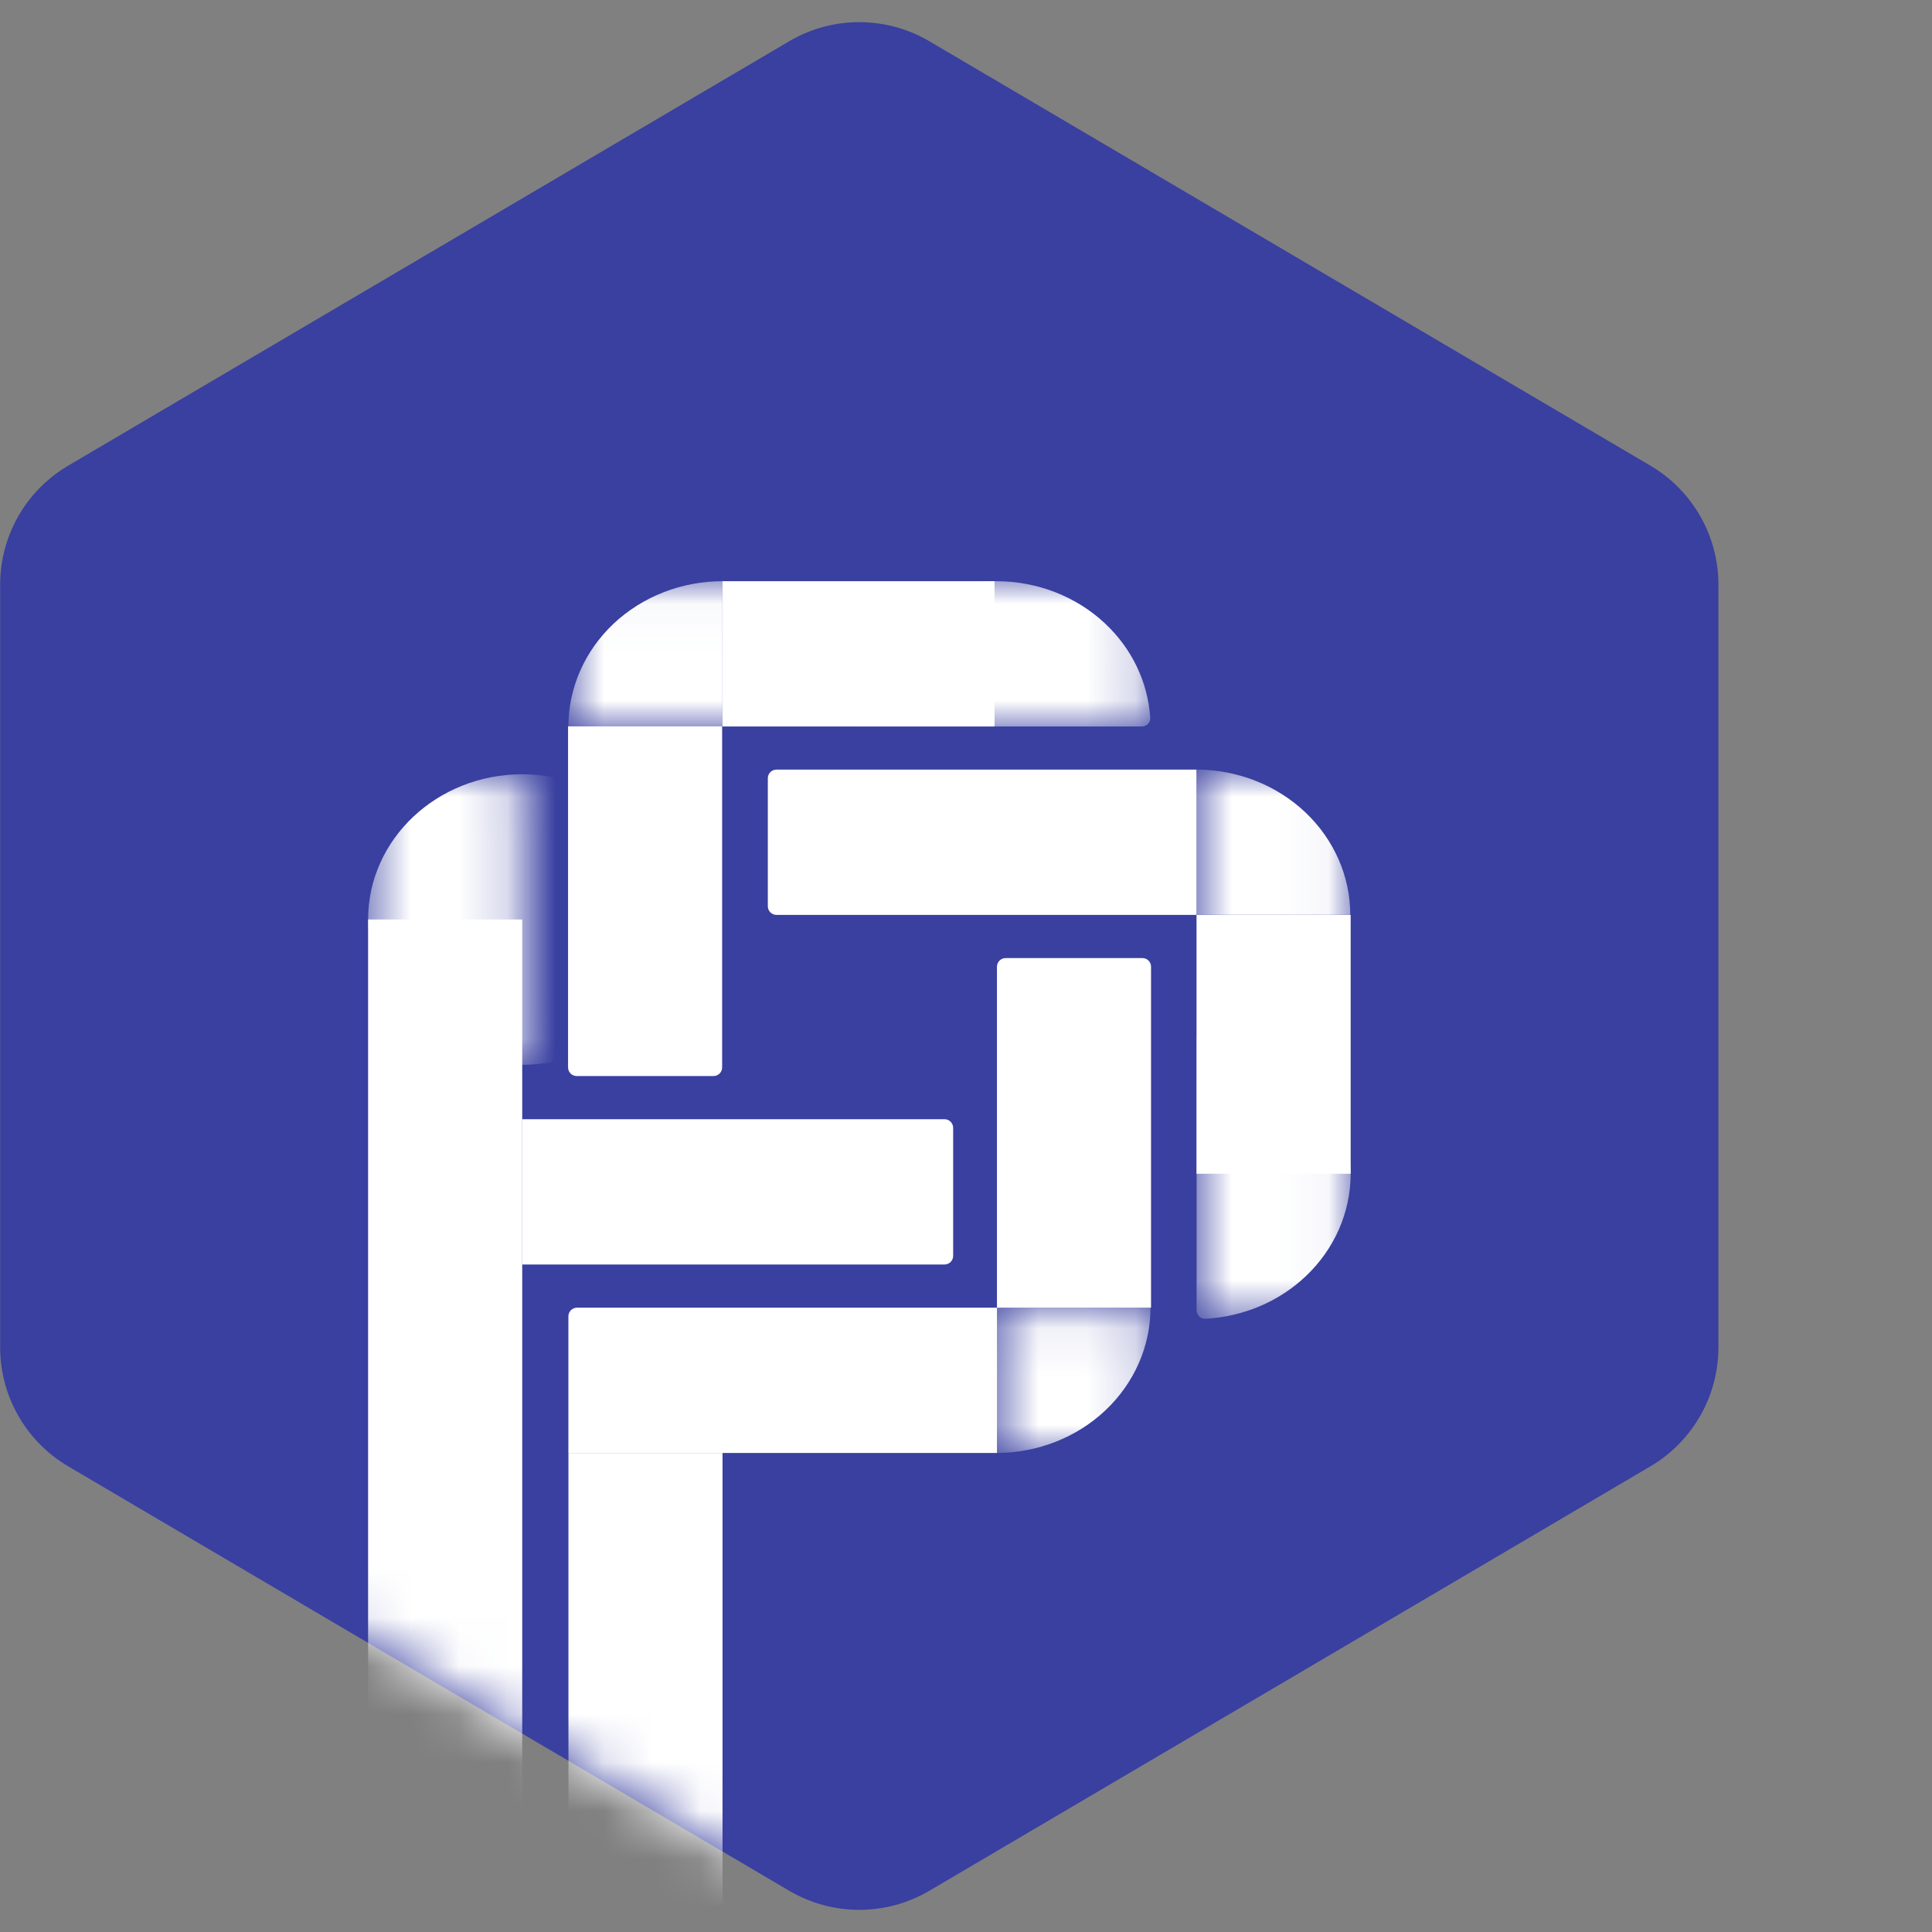
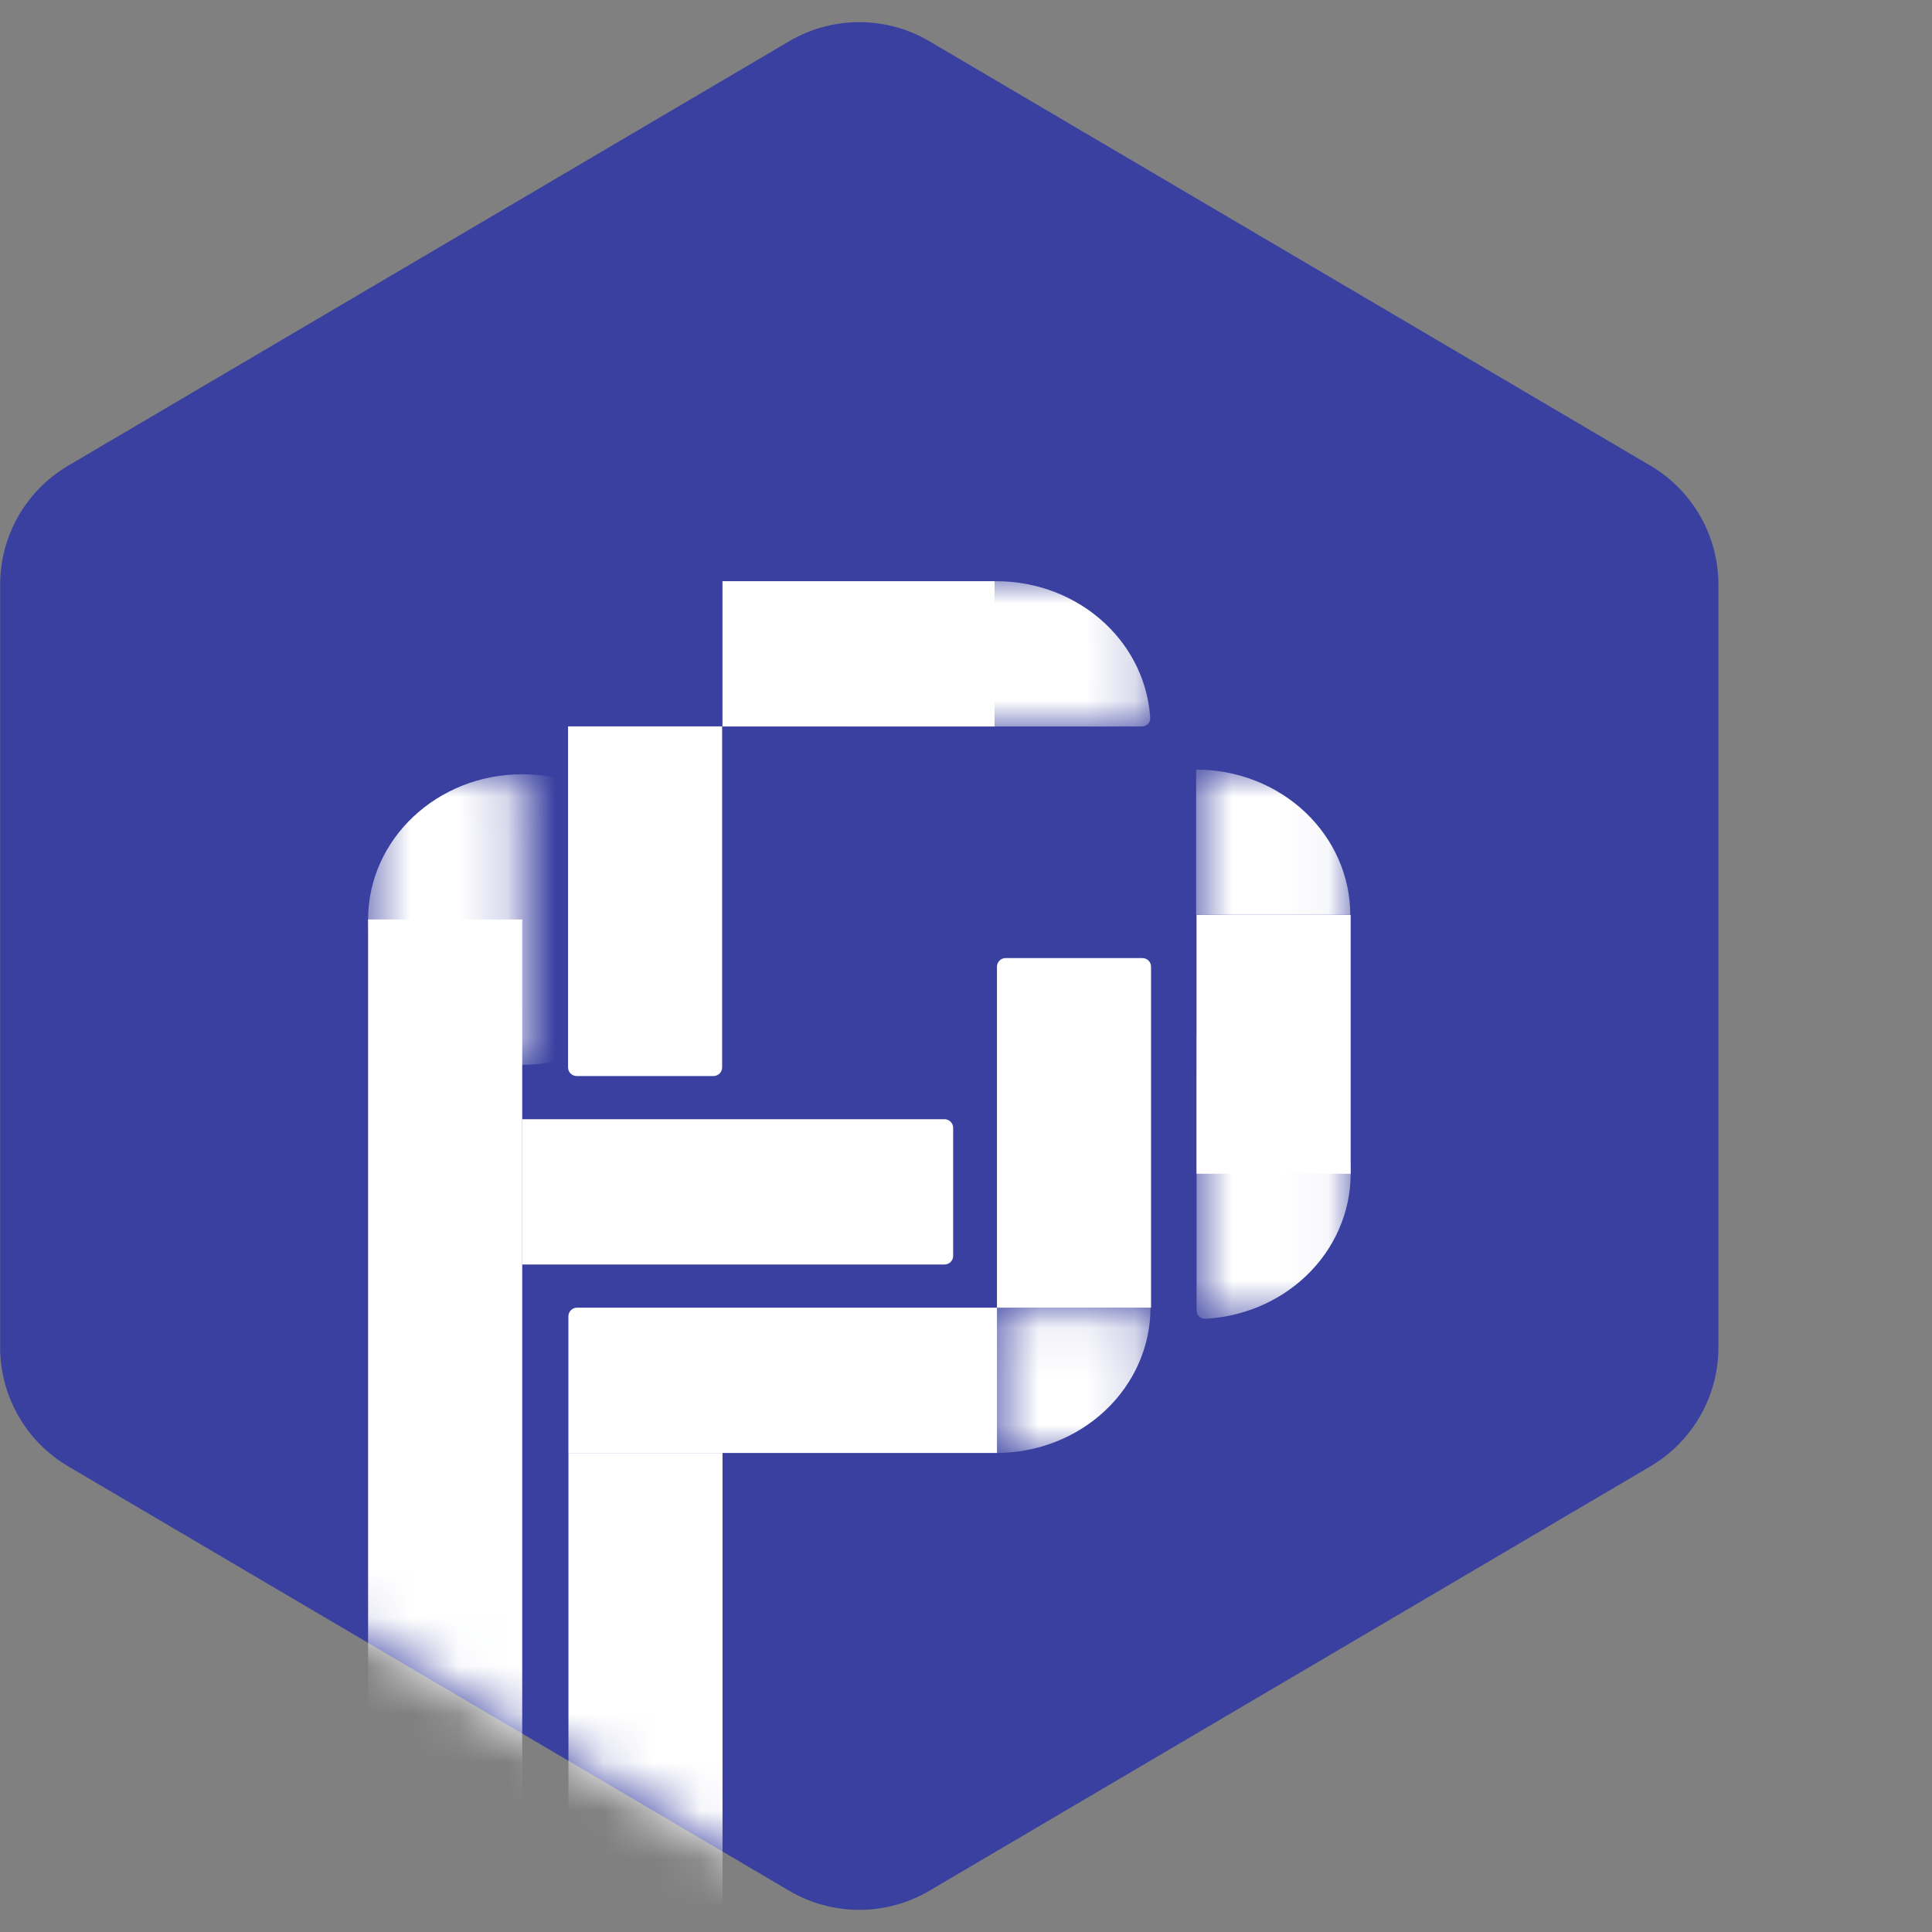
<svg xmlns="http://www.w3.org/2000/svg" width="40" height="40" viewBox="0 0 40 40" fill="none">
  <rect x="0" y="0" width="40" height="40" fill="#808080" stroke="none" />
  <path d="M16.341 0.853C17.236 0.327 18.346 0.327 19.24 0.853L34.17 9.641C35.042 10.155 35.578 11.091 35.578 12.104V27.896C35.578 28.908 35.042 29.845 34.17 30.359L19.24 39.147C18.346 39.673 17.236 39.673 16.341 39.147L1.412 30.359C0.539 29.845 0.003 28.908 0.003 27.896V12.104C0.003 11.091 0.539 10.155 1.412 9.641L16.341 0.853Z" fill="#3940A0" />
  <mask id="mask0_1310_3239" style="mask-type:alpha" maskUnits="userSpaceOnUse" x="0" y="0" width="36" height="40">
    <path d="M16.337 0.853C17.232 0.327 18.342 0.327 19.237 0.853L34.166 9.641C35.039 10.155 35.574 11.091 35.574 12.104V27.896C35.574 28.908 35.039 29.845 34.166 30.359L19.237 39.147C18.342 39.673 17.232 39.673 16.337 39.147L1.408 30.359C0.536 29.845 0 28.908 0 27.896V12.104C0 11.091 0.536 10.155 1.408 9.641L16.337 0.853Z" fill="#C4C4C4" />
  </mask>
  <g mask="url(#mask0_1310_3239)">
    <rect x="7.621" y="19.037" width="3.191" height="18.566" fill="white" />
    <mask id="mask1_1310_3239" style="mask-type:alpha" maskUnits="userSpaceOnUse" x="11" y="12" width="8" height="4">
-       <rect x="18.149" y="12.033" width="3.008" height="6.381" transform="rotate(90 18.149 12.033)" fill="#CD6767" />
-     </mask>
+       </mask>
    <g mask="url(#mask1_1310_3239)">
      <path d="M11.768 15.041C11.768 14.646 11.851 14.255 12.011 13.89C12.171 13.525 12.406 13.194 12.702 12.914C12.999 12.635 13.35 12.413 13.738 12.262C14.125 12.111 14.539 12.033 14.958 12.033L14.958 15.041L11.768 15.041Z" fill="white" />
    </g>
    <mask id="mask2_1310_3239" style="mask-type:alpha" maskUnits="userSpaceOnUse" x="17" y="12" width="7" height="4">
      <rect x="23.82" y="12.033" width="3.008" height="6.381" rx="0.179" transform="rotate(90 23.82 12.033)" fill="#CD6767" />
    </mask>
    <g mask="url(#mask2_1310_3239)">
      <path d="M17.617 15.041C17.519 15.041 17.438 14.961 17.444 14.863C17.491 14.13 17.82 13.436 18.373 12.914C18.972 12.35 19.783 12.033 20.629 12.033C21.476 12.033 22.287 12.35 22.885 12.914C23.439 13.436 23.768 14.13 23.814 14.863C23.82 14.961 23.74 15.041 23.641 15.041L20.629 15.041L17.617 15.041Z" fill="white" />
    </g>
    <path d="M19.556 23.172C19.654 23.172 19.734 23.252 19.734 23.351L19.734 26.002C19.734 26.1 19.654 26.18 19.556 26.18L10.811 26.18L10.811 23.172L19.556 23.172Z" fill="white" />
    <path d="M23.831 27.074L20.641 27.074L20.641 20.014C20.641 19.916 20.721 19.836 20.82 19.836L23.653 19.836C23.752 19.836 23.831 19.916 23.831 20.014L23.831 27.074Z" fill="white" />
    <path d="M11.761 15.039L14.951 15.039L14.951 22.099C14.951 22.198 14.871 22.278 14.773 22.278L11.939 22.278C11.841 22.278 11.761 22.198 11.761 22.099L11.761 15.039Z" fill="white" />
-     <path d="M24.77 15.934L24.77 18.942L16.076 18.942C15.977 18.942 15.897 18.862 15.897 18.763L15.897 16.112C15.897 16.014 15.977 15.934 16.076 15.934L24.77 15.934Z" fill="white" />
    <path d="M20.641 27.074L20.641 30.082L11.768 30.082L11.768 27.253C11.768 27.154 11.848 27.074 11.946 27.074L20.641 27.074Z" fill="white" />
    <rect x="20.591" y="12.033" width="3.008" height="5.633" transform="rotate(90 20.591 12.033)" fill="white" />
    <mask id="mask3_1310_3239" style="mask-type:alpha" maskUnits="userSpaceOnUse" x="24" y="15" width="4" height="7">
      <rect x="27.956" y="21.949" width="3.191" height="6.016" transform="rotate(-180 27.956 21.949)" fill="#CD6767" />
    </mask>
    <g mask="url(#mask3_1310_3239)">
      <path d="M24.765 15.933C25.611 15.933 26.423 16.25 27.021 16.814C27.619 17.378 27.956 18.143 27.956 18.941L24.765 18.941L24.765 15.933Z" fill="white" />
    </g>
    <mask id="mask4_1310_3239" style="mask-type:alpha" maskUnits="userSpaceOnUse" x="24" y="21" width="4" height="7">
      <rect x="27.964" y="27.309" width="3.191" height="6.016" rx="0.179" transform="rotate(-180 27.964 27.309)" fill="#CD6767" />
    </mask>
    <g mask="url(#mask4_1310_3239)">
      <path d="M24.774 21.471C24.774 21.372 24.854 21.292 24.952 21.297C25.733 21.338 26.474 21.649 27.03 22.173C27.628 22.737 27.964 23.503 27.964 24.3C27.964 25.098 27.628 25.863 27.03 26.427C26.474 26.952 25.733 27.263 24.952 27.304C24.854 27.309 24.774 27.229 24.774 27.13L24.774 24.3L24.774 21.471Z" fill="white" />
    </g>
    <rect x="27.964" y="24.301" width="3.191" height="5.358" transform="rotate(-180 27.964 24.301)" fill="white" />
    <path d="M11.769 30.082H14.959L14.959 39.492C14.959 39.591 14.879 39.671 14.78 39.671H11.947C11.848 39.671 11.769 39.591 11.769 39.492L11.769 30.082Z" fill="white" />
    <mask id="mask5_1310_3239" style="mask-type:alpha" maskUnits="userSpaceOnUse" x="7" y="16" width="4" height="7">
      <rect x="7.621" y="16.029" width="3.191" height="6.016" rx="0.179" fill="#CD6767" />
    </mask>
    <g mask="url(#mask5_1310_3239)">
      <ellipse cx="10.812" cy="19.038" rx="3.191" ry="3.008" fill="white" />
    </g>
    <mask id="mask6_1310_3239" style="mask-type:alpha" maskUnits="userSpaceOnUse" x="20" y="27" width="4" height="4">
      <rect x="20.641" y="30.082" width="3.008" height="3.191" transform="rotate(-90 20.641 30.082)" fill="#CD6767" />
    </mask>
    <g mask="url(#mask6_1310_3239)">
      <path d="M23.82 27.074C23.82 27.469 23.737 27.86 23.577 28.225C23.416 28.59 23.181 28.922 22.885 29.201C22.589 29.48 22.237 29.702 21.85 29.853C21.463 30.004 21.048 30.082 20.629 30.082L20.629 27.074L23.82 27.074Z" fill="white" />
    </g>
  </g>
</svg>